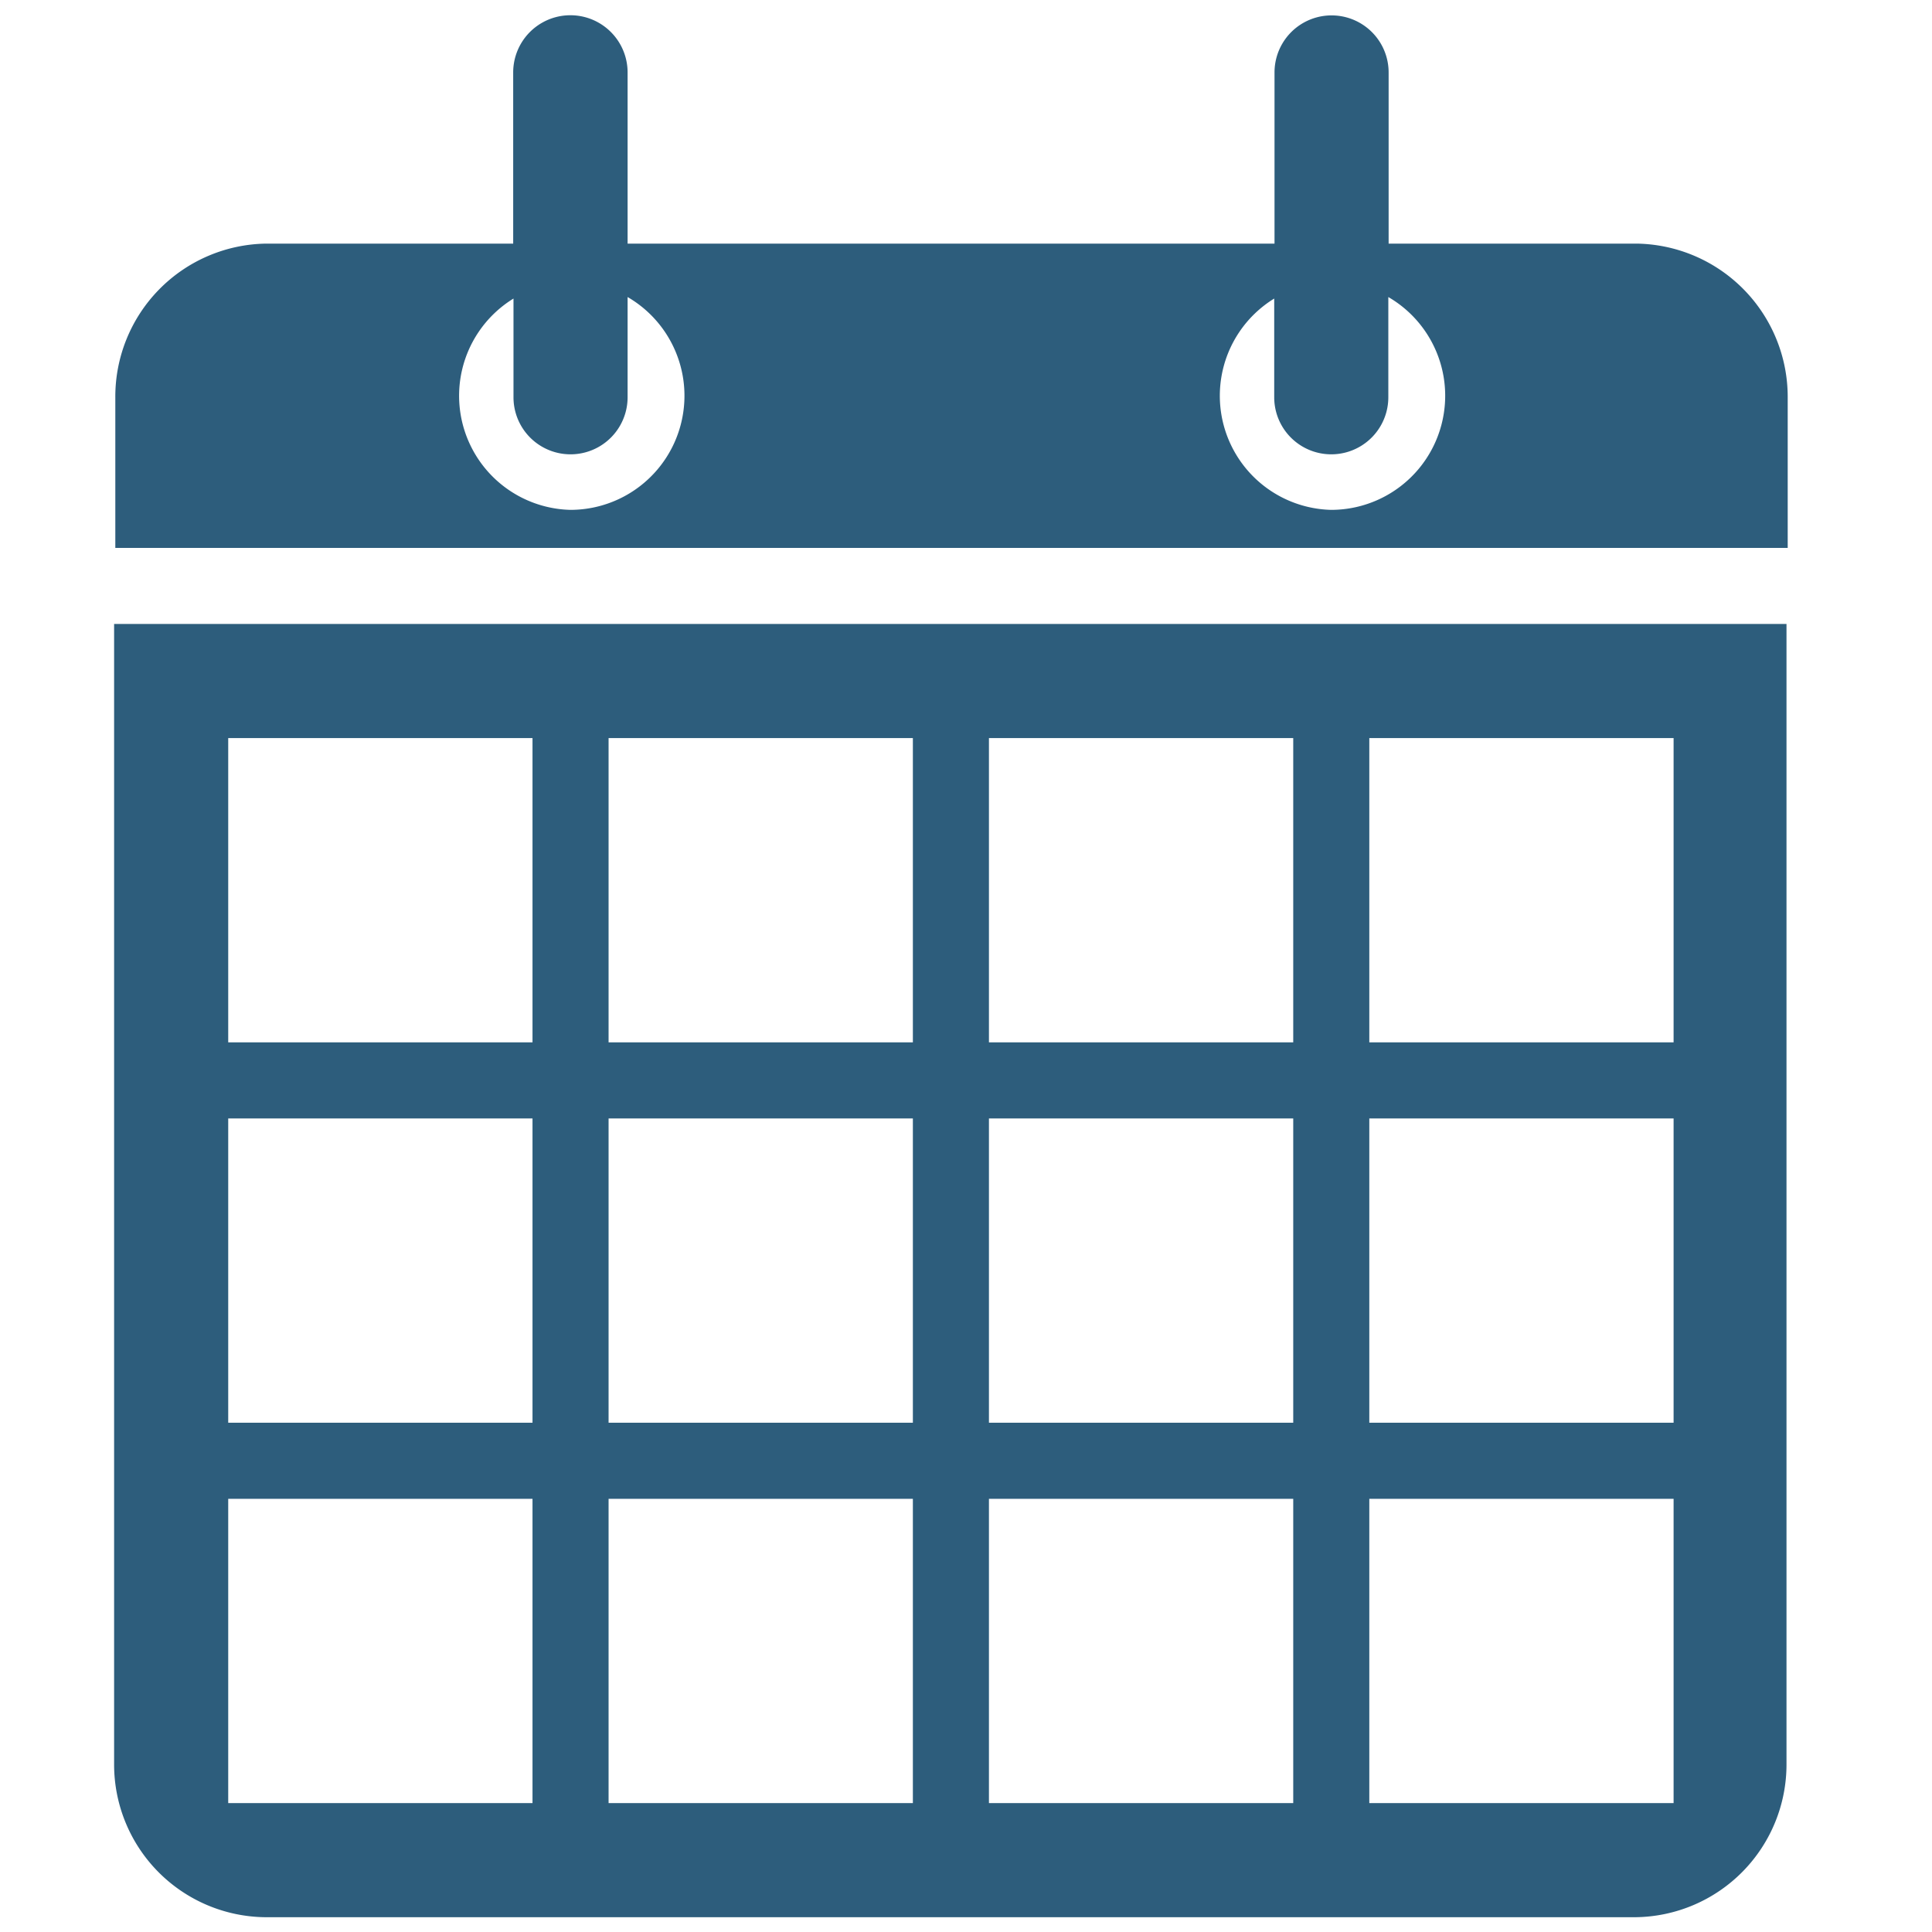
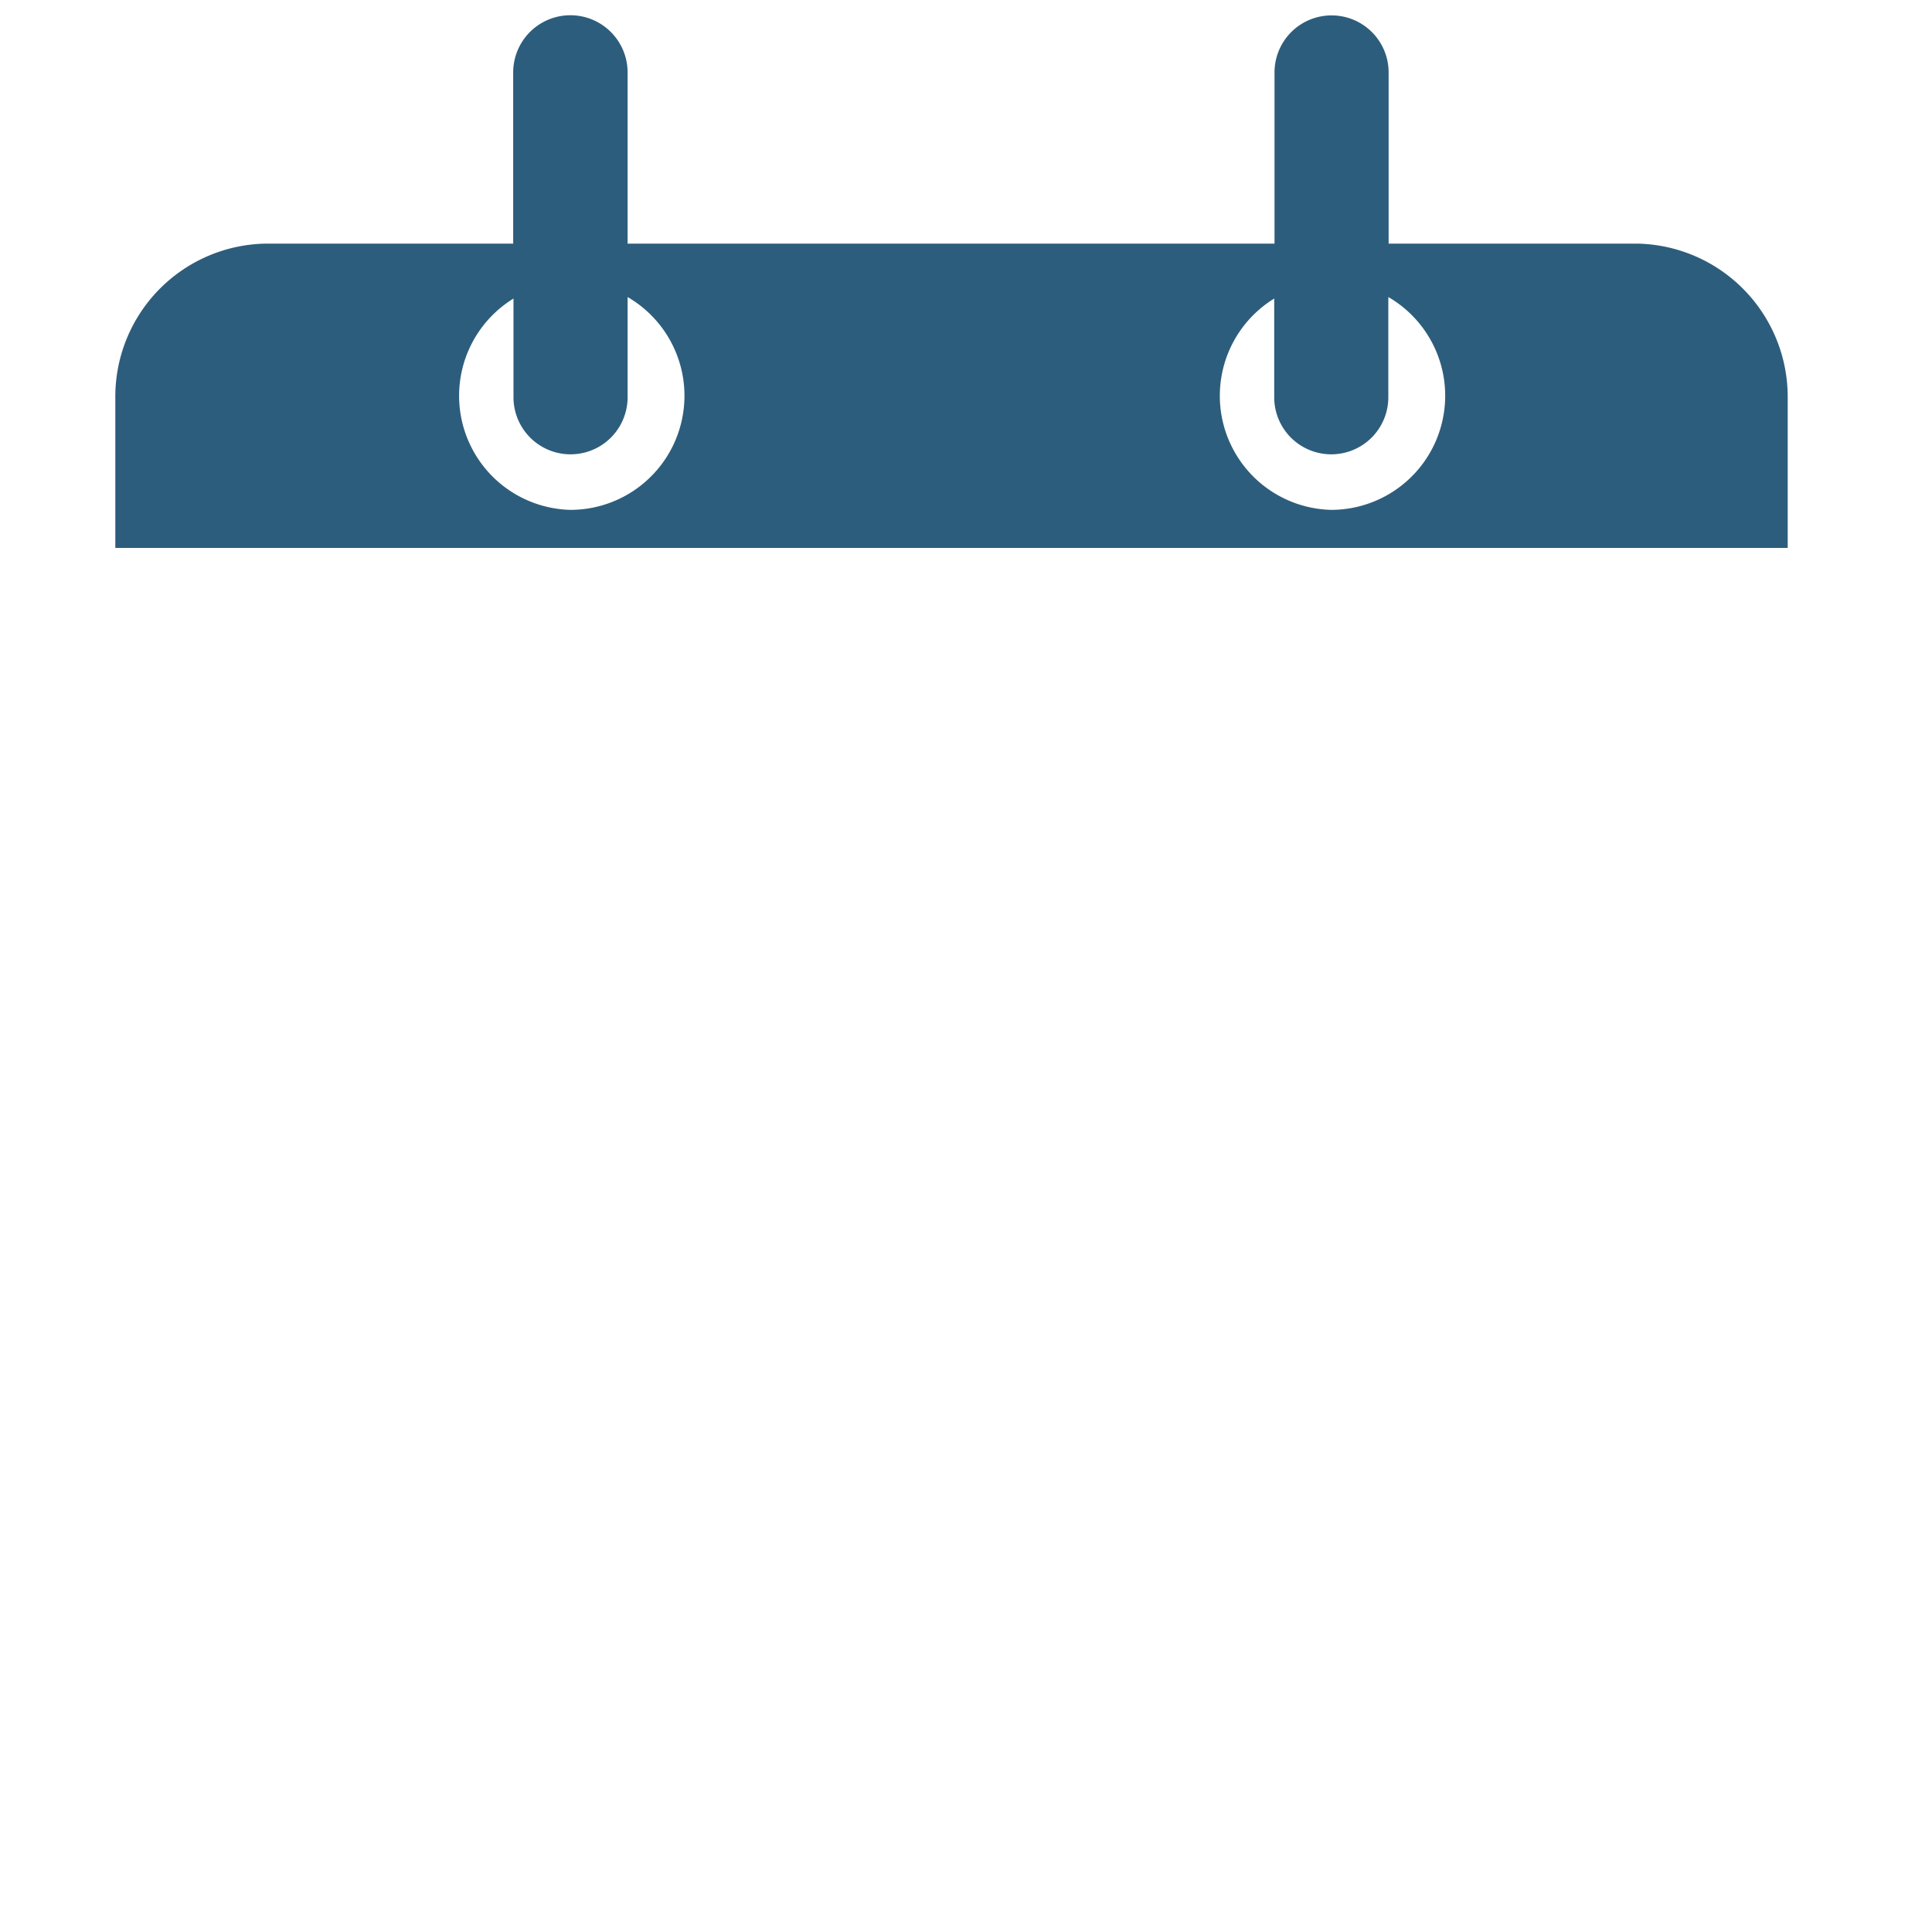
<svg xmlns="http://www.w3.org/2000/svg" viewBox="0 0 64 64">
  <defs>
    <style>.cls-1{fill:#2D5D7C;}.cls-2{fill:none;}</style>
  </defs>
  <title>periado</title>
  <g id="Capa_2" data-name="Capa 2">
    <g id="Capa_1-2" data-name="Capa 1">
      <g id="Grupo_3" data-name="Grupo 3">
-         <path id="Trazado_2" data-name="Trazado 2" class="cls-1" d="M3.78,20.67V58.42a5.06,5.06,0,0,0,5,5.09H54.18a5.06,5.06,0,0,0,5-5.09h0V20.67ZM17.64,59.73H7.56V49.65H17.64Zm0-12.6H7.56V37.05H17.64Zm0-12.6H7.56V24.45H17.64Zm12.6,25.2H20.16V49.65H30.24Zm0-12.6H20.16V37.05H30.24Zm0-12.6H20.16V24.45H30.24Zm12.6,25.2H32.76V49.65H42.84Zm0-12.6H32.76V37.05H42.84Zm0-12.6H32.76V24.45H42.84Zm12.6,25.2H45.36V49.65H55.44Zm0-12.6H45.36V37.05H55.44Zm0-12.6H45.36V24.45H55.44Z" />
        <path id="Trazado_3" data-name="Trazado 3" class="cls-1" d="M54.18,8.07H46V2.4a1.89,1.89,0,0,0-3.78,0V8.07H20.79V2.4A1.89,1.89,0,1,0,17,2.4V8.07H8.82a5.07,5.07,0,0,0-5,5.1h0v4.35h0v.63H59.22v-.63h0V13.17a5.08,5.08,0,0,0-5-5.1ZM18.9,16.89a3.78,3.78,0,0,1-1.89-7v3.27a1.89,1.89,0,1,0,3.78,0h0V9.84a3.78,3.78,0,0,1-1.89,7.05Zm25.2,0a3.78,3.78,0,0,1-1.89-7v3.27a1.89,1.89,0,0,0,3.78,0V9.84a3.78,3.78,0,0,1-1.89,7.05Z" />
      </g>
-       <rect class="cls-2" width="64" height="64" />
    </g>
  </g>
</svg>